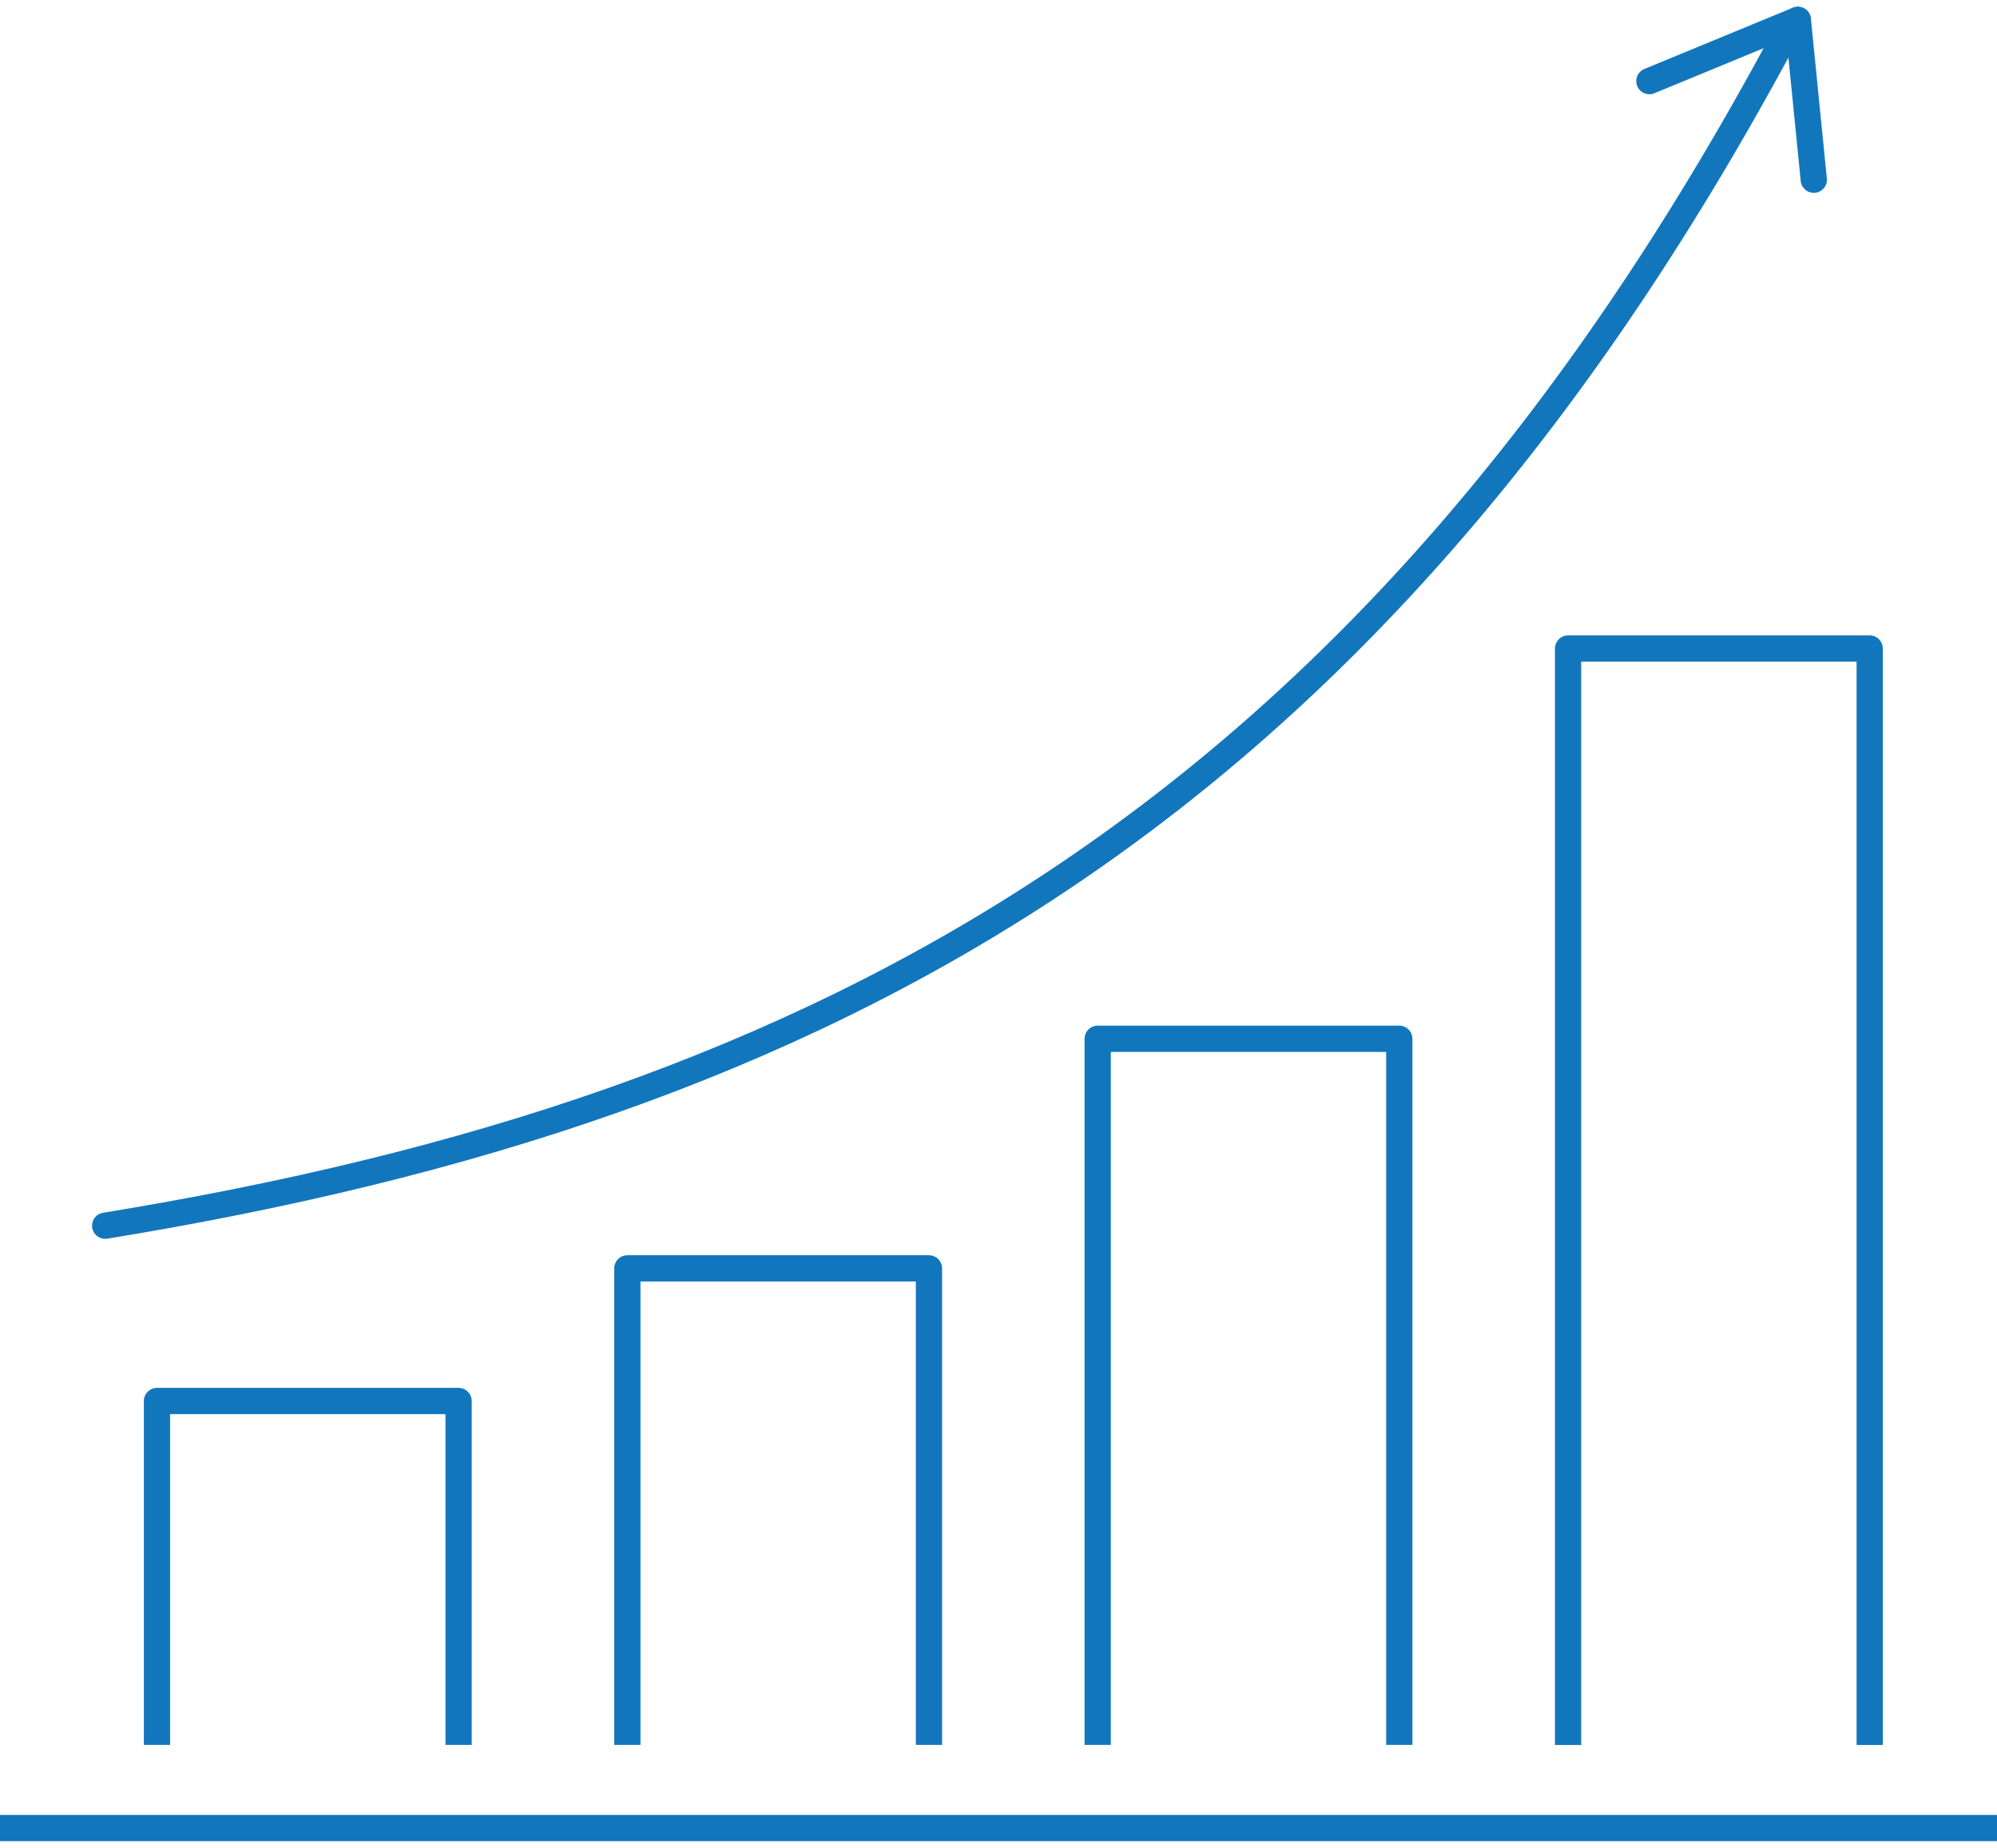
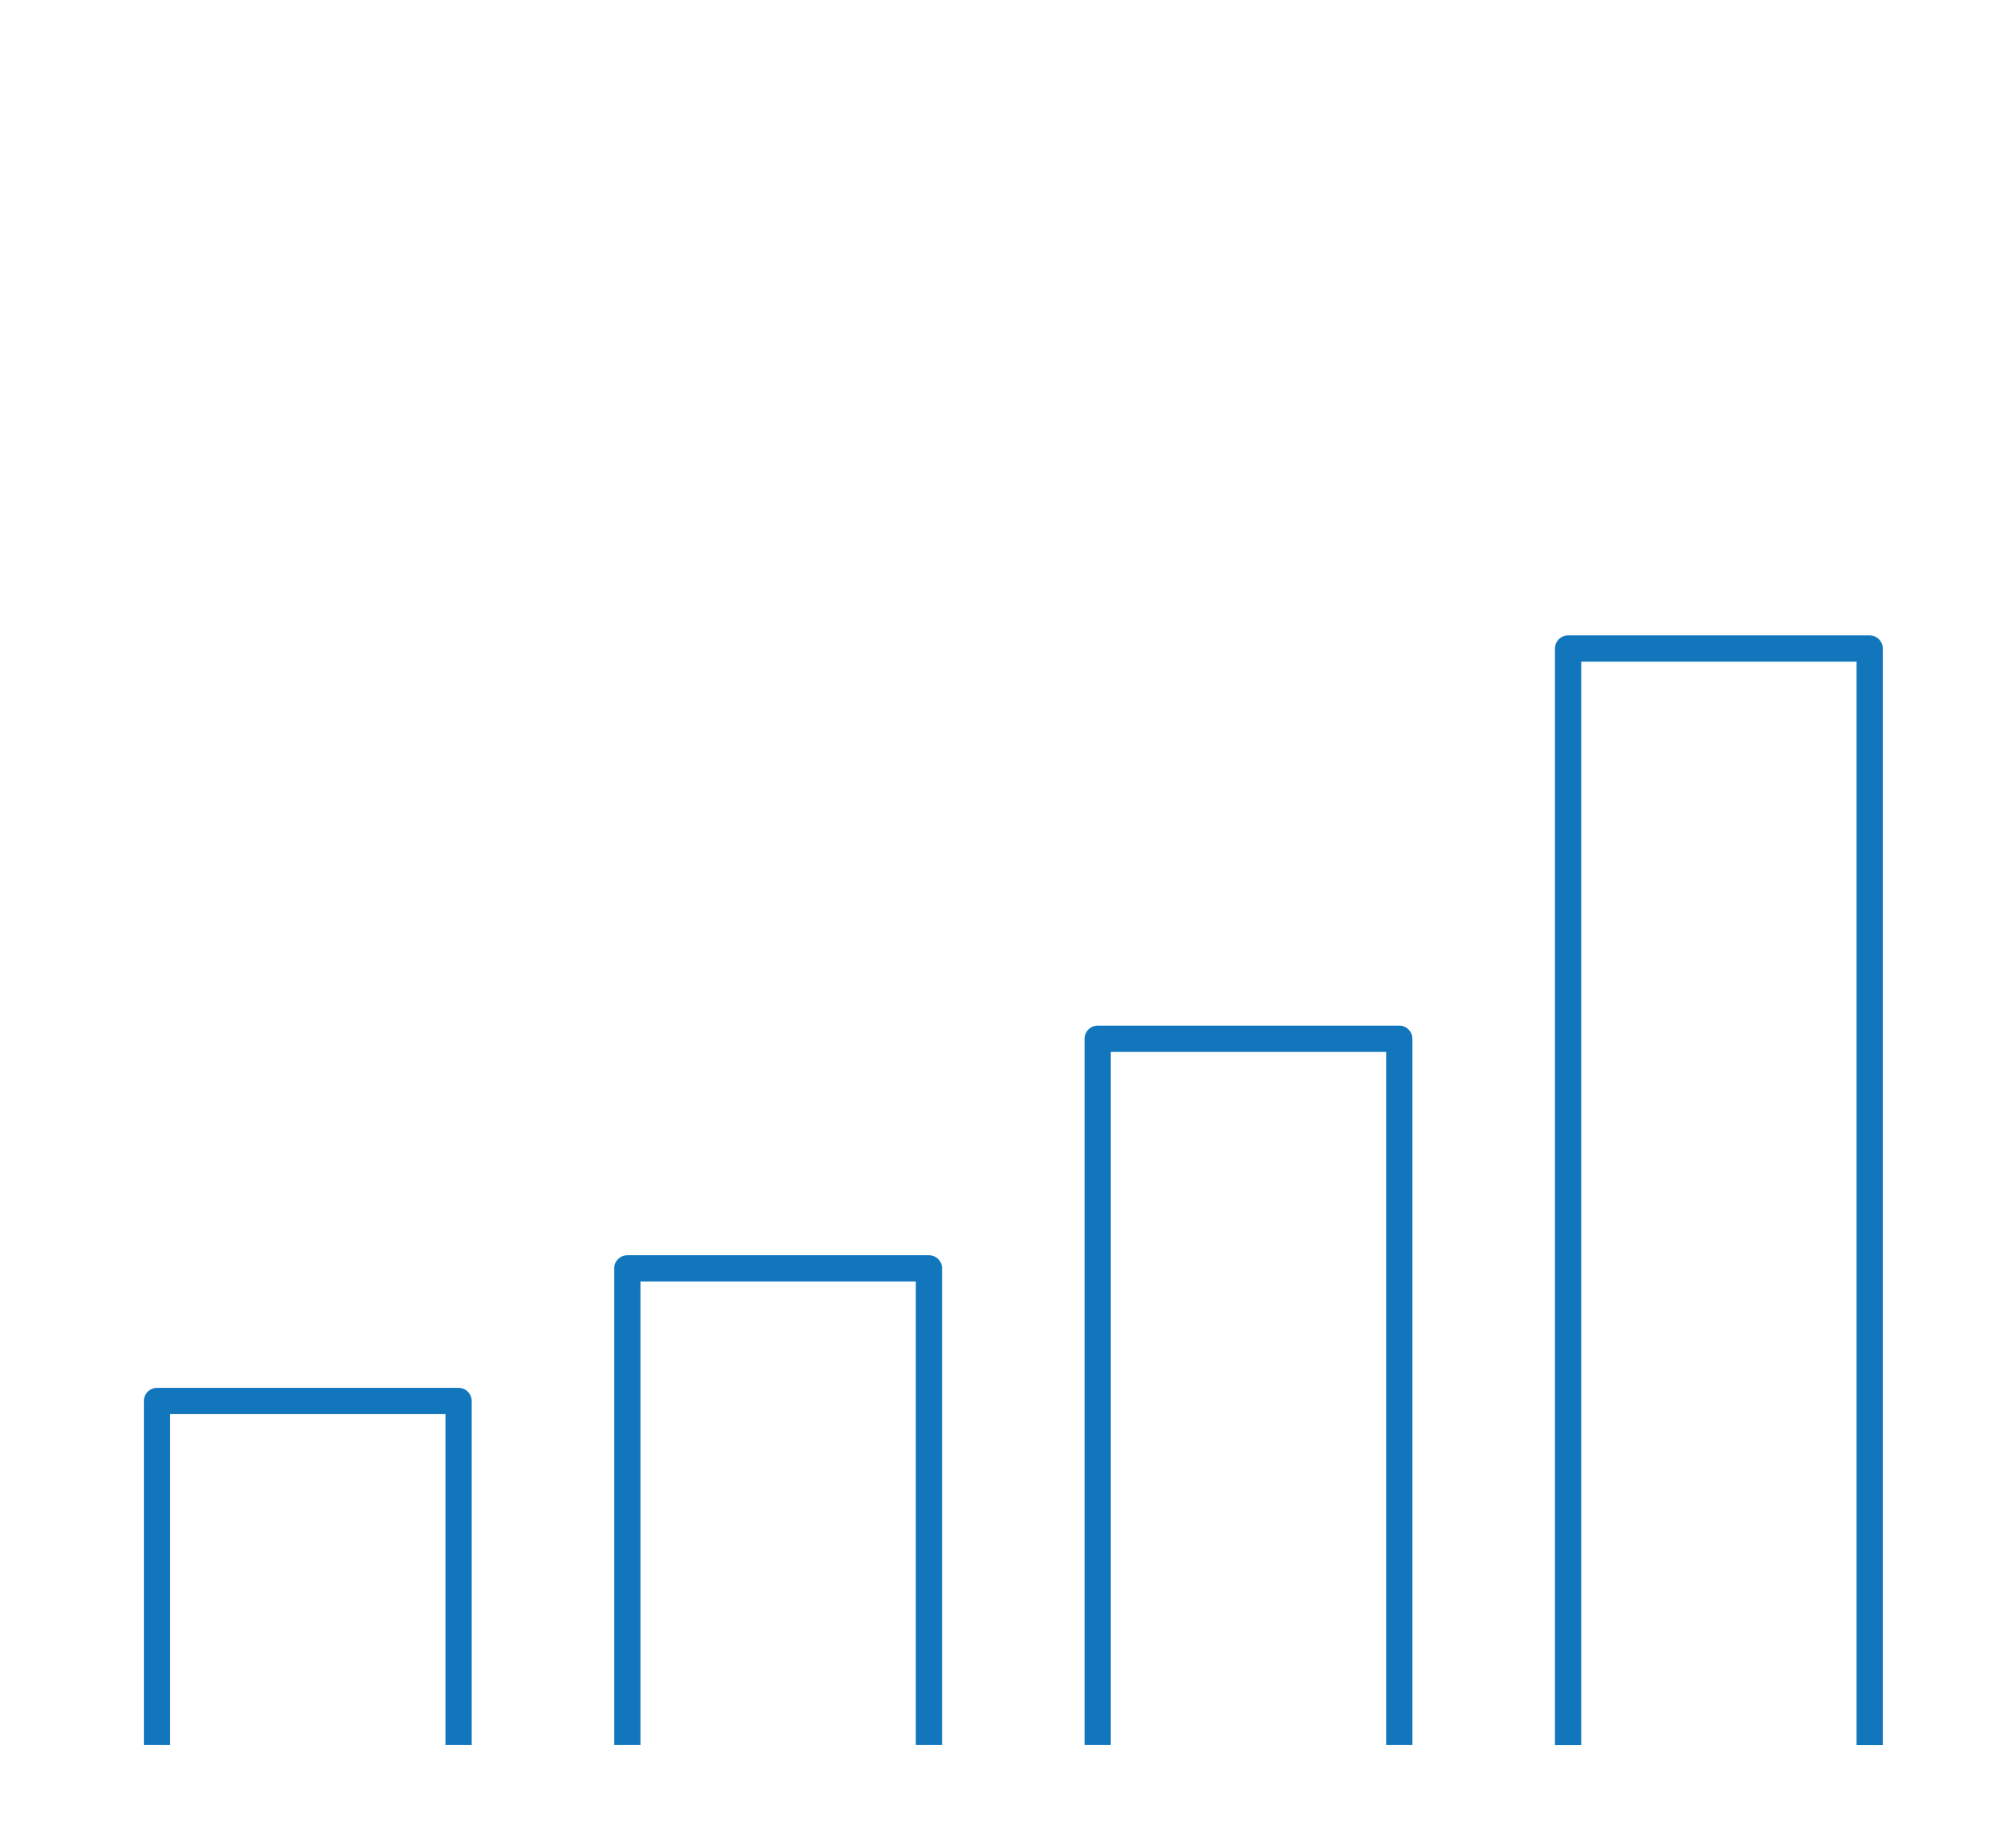
<svg xmlns="http://www.w3.org/2000/svg" id="Groupe_11302" data-name="Groupe 11302" width="76.09" height="70.394" viewBox="0 0 76.09 70.394">
  <defs>
    <clipPath id="clip-path">
-       <rect id="Rectangle_5956" data-name="Rectangle 5956" width="76.09" height="70.394" fill="none" stroke="#1276bd" stroke-width="1" />
-     </clipPath>
+       </clipPath>
  </defs>
  <path id="Tracé_9453" data-name="Tracé 9453" d="M27.17,255.553v-13.1H38.662v13.1" transform="translate(-21.189 -189.083)" fill="none" stroke="#1276bd" stroke-linejoin="round" stroke-width="1" />
  <path id="Tracé_9454" data-name="Tracé 9454" d="M108.59,237.652V219.5h11.492v18.153" transform="translate(-84.687 -171.182)" fill="none" stroke="#1276bd" stroke-linejoin="round" stroke-width="1" />
  <path id="Tracé_9455" data-name="Tracé 9455" d="M190,206.669v-26.9h11.492v26.9" transform="translate(-148.176 -140.198)" fill="none" stroke="#1276bd" stroke-linejoin="round" stroke-width="1" />
  <path id="Tracé_9456" data-name="Tracé 9456" d="M271.419,154V112.23h11.492V154" transform="translate(-211.672 -87.525)" fill="none" stroke="#1276bd" stroke-linejoin="round" stroke-width="1" />
  <g id="Groupe_11301" data-name="Groupe 11301">
    <g id="Groupe_11300" data-name="Groupe 11300" clip-path="url(#clip-path)">
-       <line id="Ligne_339" data-name="Ligne 339" x2="76.09" transform="translate(0 69.638)" fill="none" stroke="#1276bd" stroke-linejoin="round" stroke-width="1" />
      <path id="Tracé_9457" data-name="Tracé 9457" d="M18.208,52.378C45.641,47.9,66.14,36.936,82.092,7.289" transform="translate(-14.2 -5.685)" fill="none" stroke="#1276bd" stroke-linecap="round" stroke-linejoin="round" stroke-width="1" />
-       <line id="Ligne_340" data-name="Ligne 340" x1="5.657" y2="2.333" transform="translate(62.844 0.757)" fill="none" stroke="#1276bd" stroke-linecap="round" stroke-linejoin="round" stroke-width="1" />
-       <line id="Ligne_341" data-name="Ligne 341" x2="0.608" y2="6.09" transform="translate(68.501 0.757)" fill="none" stroke="#1276bd" stroke-linecap="round" stroke-linejoin="round" stroke-width="1" />
    </g>
  </g>
</svg>